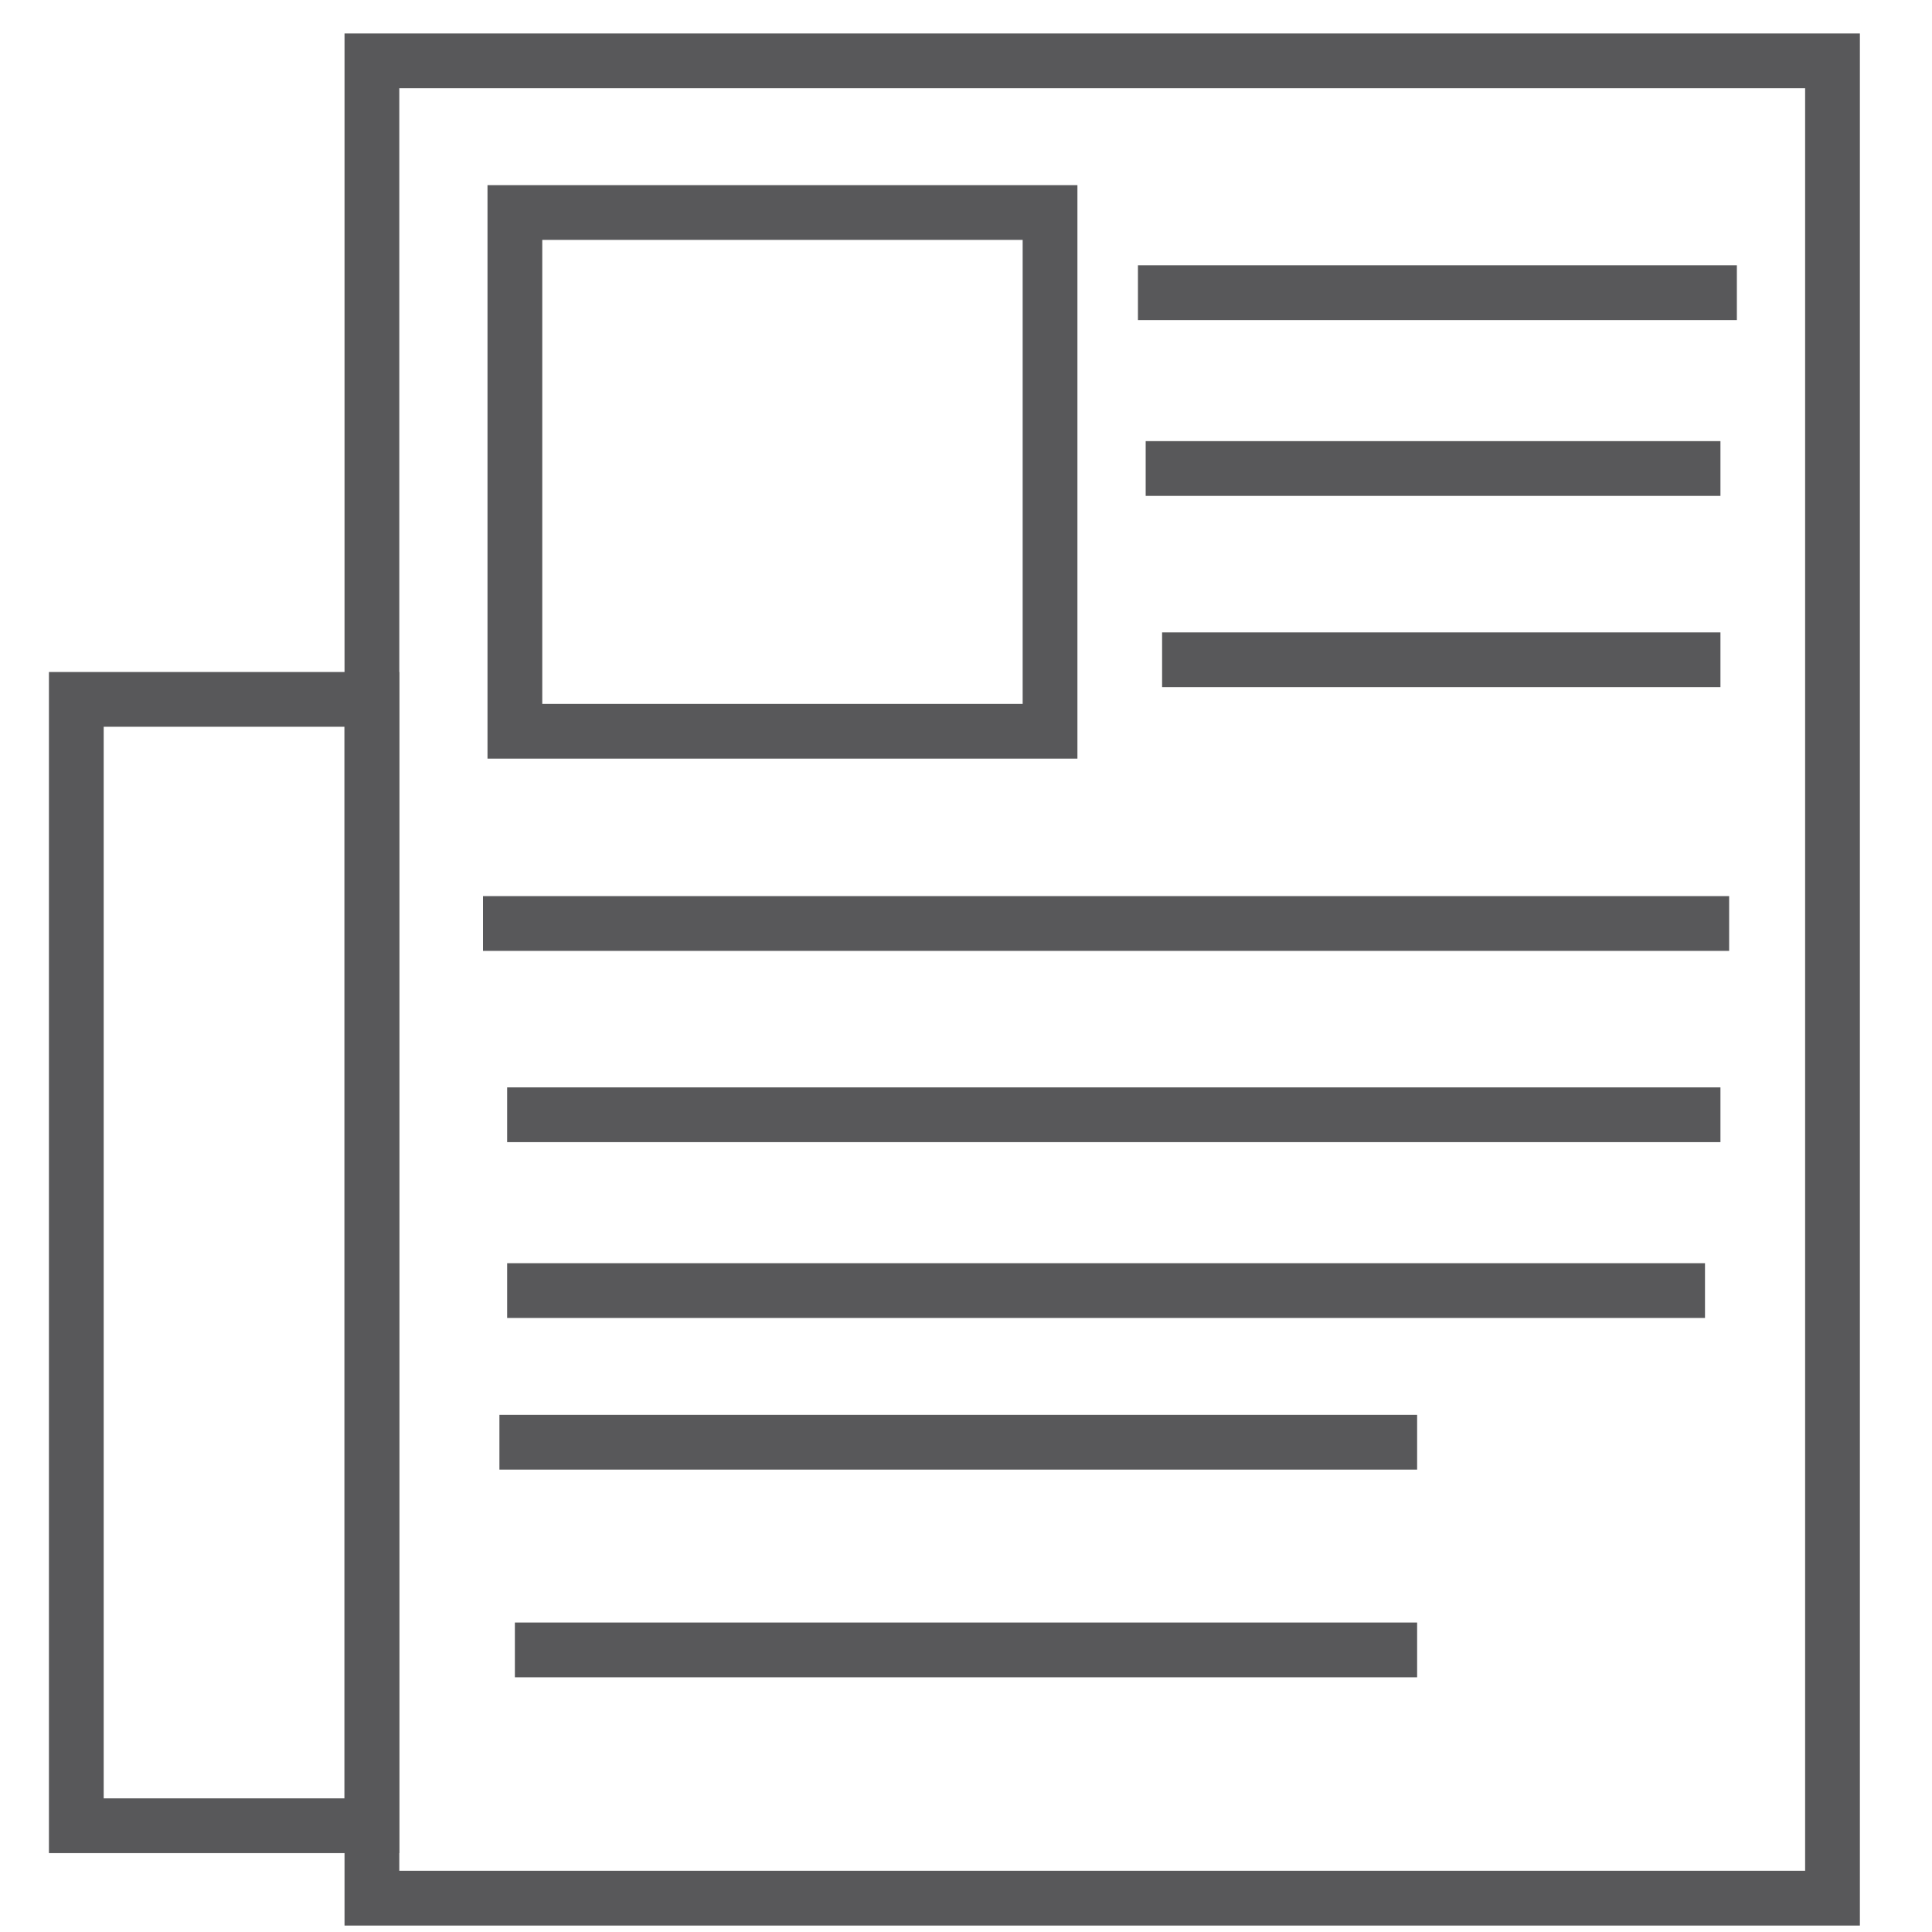
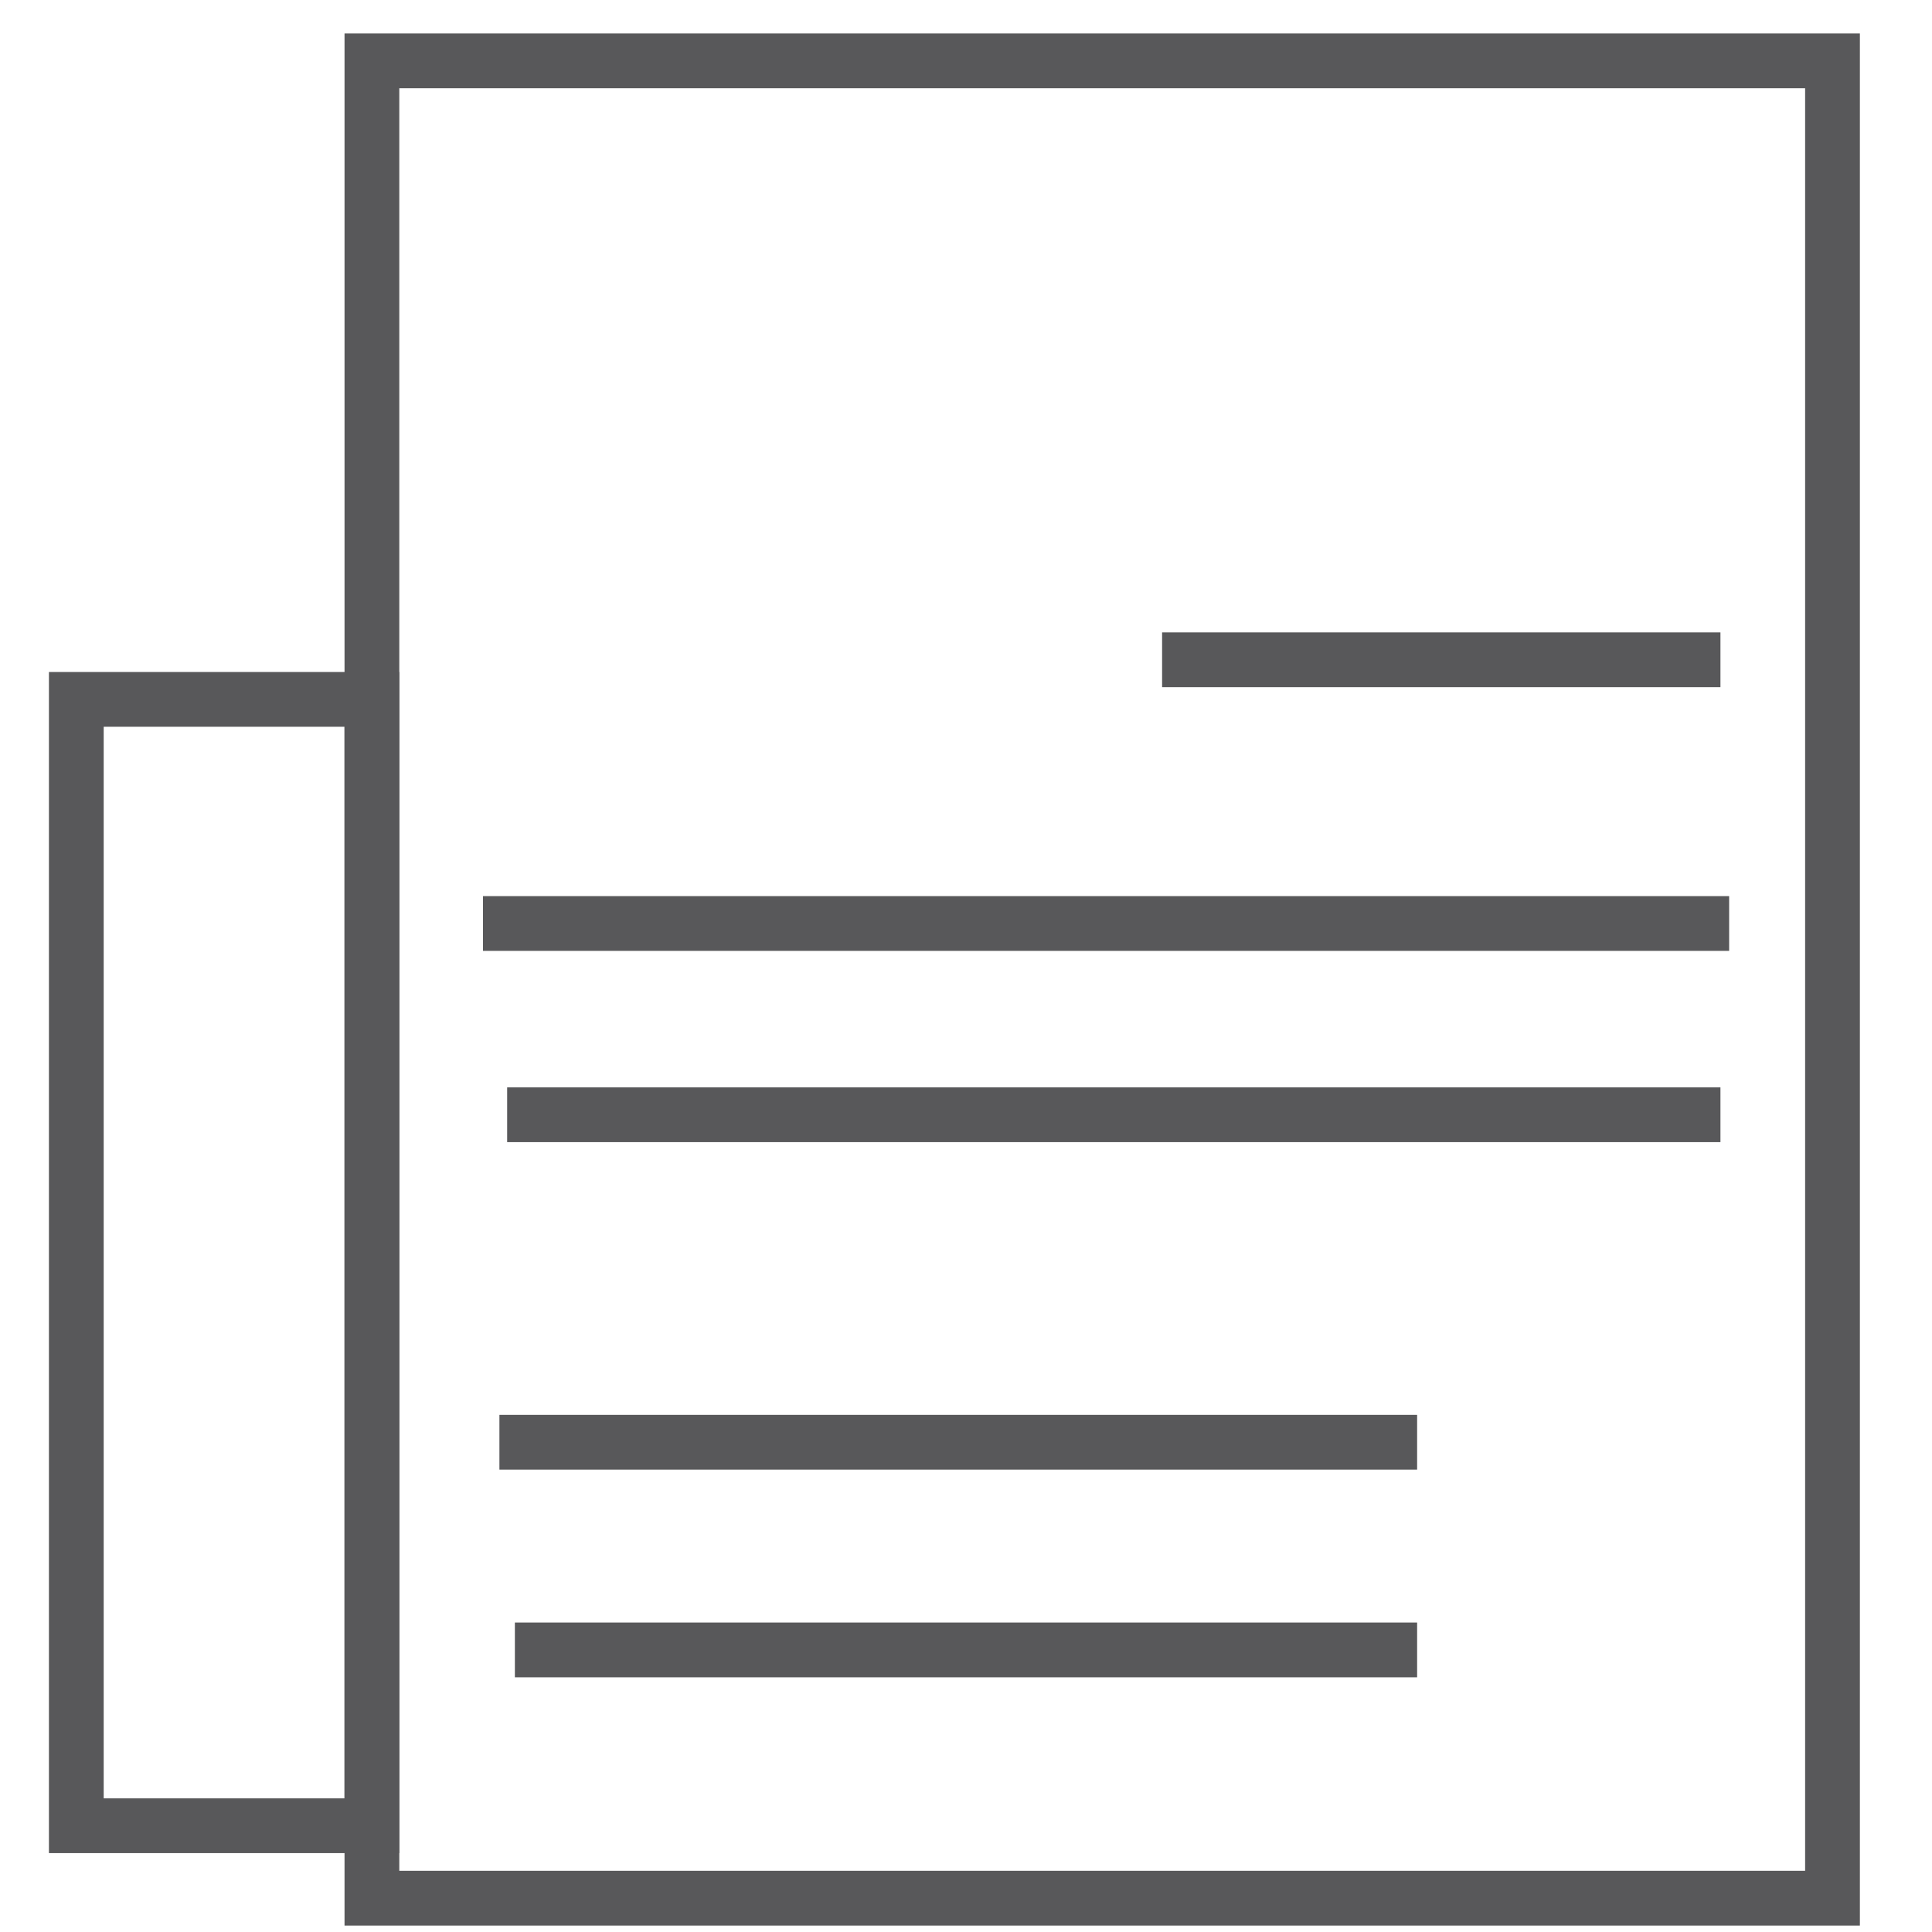
<svg xmlns="http://www.w3.org/2000/svg" version="1.1" id="Layer_1" x="0px" y="0px" viewBox="0 0 200 200" style="enable-background:new 0 0 200 200;" xml:space="preserve">
  <style type="text/css">
	.st0{fill:none;stroke:#58585A;stroke-width:5.669;stroke-miterlimit:10;}
</style>
  <rect x="38.5" y="6.3" class="st0" width="151.2" height="190.2" />
  <rect x="7.9" y="72.4" class="st0" width="30.6" height="116.6" />
-   <rect x="53.3" y="22" class="st0" width="55.4" height="53.7" />
  <line class="st0" x1="53.3" y1="170.8" x2="146.7" y2="170.8" />
  <line class="st0" x1="51.7" y1="149.3" x2="146.7" y2="149.3" />
-   <line class="st0" x1="52.5" y1="133.6" x2="176.5" y2="133.6" />
  <line class="st0" x1="52.5" y1="115.4" x2="178.1" y2="115.4" />
  <line class="st0" x1="50" y1="95.6" x2="179" y2="95.6" />
  <line class="st0" x1="120.3" y1="68.3" x2="178.1" y2="68.3" />
-   <line class="st0" x1="118.6" y1="48.5" x2="178.1" y2="48.5" />
-   <line class="st0" x1="117.8" y1="30.3" x2="179.8" y2="30.3" />
</svg>